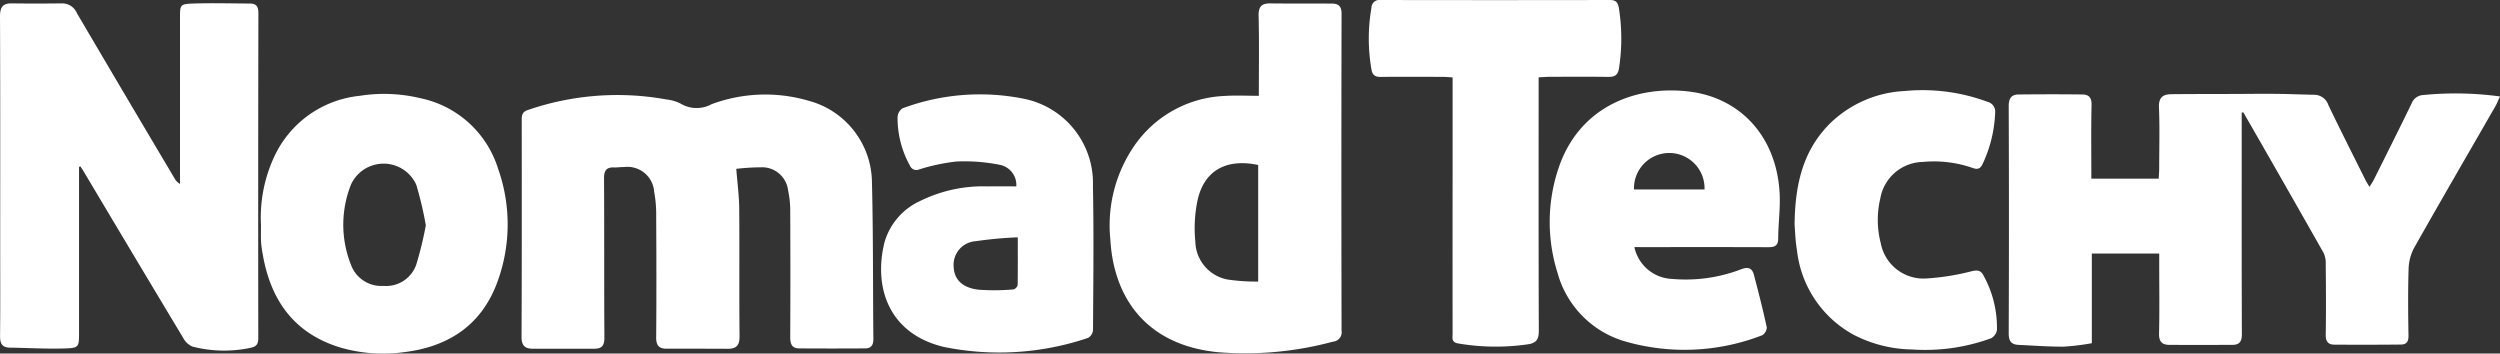
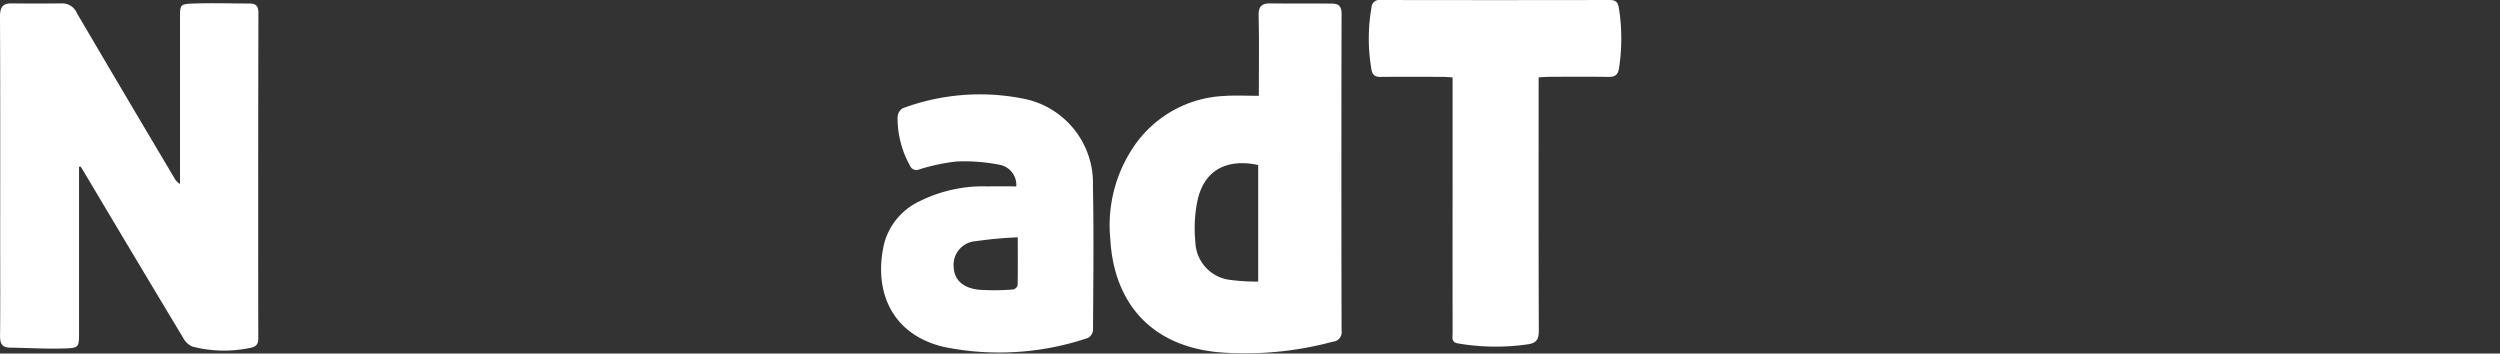
<svg xmlns="http://www.w3.org/2000/svg" width="190.866" height="26.989" viewBox="0 0 190.866 26.989">
  <rect x="0" y="0" width="190.866" height="26.989" fill="#333333" stroke="none" />
  <defs>
    <style>
      .cls-1 {
        fill: #fff;
      }
    </style>
  </defs>
  <g id="Group_36" data-name="Group 36" transform="translate(-155.254 -386.257)">
-     <path id="Path_100" data-name="Path 100" class="cls-1" d="M566.343,406.014v.88c0,5.346-.009,10.692.013,16.038,0,.565-.188.813-.719.815-1.605.007-3.211.011-4.817,0-.539,0-.8-.232-.788-.849.042-1.773.014-3.548.014-5.323v-.8H554.9v6.847a18.268,18.268,0,0,1-2.139.262c-1.148.008-2.3-.082-3.445-.134-.557-.025-.763-.28-.761-.875q.035-8.676,0-17.352c0-.589.2-.885.753-.891,1.628-.017,3.256-.02,4.884,0,.461.006.7.228.688.783-.042,1.862-.016,3.725-.016,5.643h5.141c.014-.269.039-.536.039-.8,0-1.544.048-3.09-.018-4.631-.032-.748.283-1.009.933-1.016,1.445-.017,2.889-.013,4.334-.018,1.19,0,2.38-.02,3.571-.01,1.01.009,2.019.053,3.029.072a1.144,1.144,0,0,1,1.07.794c.928,1.928,1.894,3.838,2.849,5.753.071.141.16.273.286.484.133-.217.247-.375.333-.548.965-1.935,1.936-3.868,2.88-5.813a1,1,0,0,1,.871-.649,25.15,25.15,0,0,1,5.881.107c-.143.3-.237.548-.366.772-2.065,3.592-4.149,7.173-6.187,10.78a3.625,3.625,0,0,0-.425,1.613c-.053,1.7-.037,3.41-.008,5.115.007.451-.175.657-.573.661q-2.545.025-5.091.007c-.461,0-.664-.241-.655-.751.031-1.8.018-3.594,0-5.392a1.842,1.842,0,0,0-.162-.86q-3.045-5.375-6.127-10.73Z" transform="translate(-239.943 -11.162)" />
    <path id="Path_101" data-name="Path 101" class="cls-1" d="M161.288,399.387v12.635c0,1.139,0,1.2-1.164,1.232-1.371.039-2.745-.044-4.117-.064-.653-.01-.755-.381-.748-.947.025-2.234.01-4.469.01-6.7,0-5.874.012-11.748-.015-17.623,0-.7.187-1.024.91-1.013,1.281.019,2.563.014,3.845,0a1.221,1.221,0,0,1,1.121.755q3.708,6.309,7.448,12.6a1.081,1.081,0,0,0,.419.429v-.716q0-5.978,0-11.956c0-1.007,0-1.062,1-1.1,1.442-.048,2.887-.006,4.33,0,.493,0,.657.23.655.732q-.025,12.4-.009,24.81c0,.448-.13.647-.586.741a9.679,9.679,0,0,1-4.442-.093,1.449,1.449,0,0,1-.707-.666q-3.771-6.272-7.512-12.562c-.1-.175-.216-.347-.324-.521Z" transform="translate(0 -0.392)" />
-     <path id="Path_102" data-name="Path 102" class="cls-1" d="M273.777,410.447c.086,1.11.217,2.069.225,3.029.027,3.249-.009,6.5.025,9.747.007.692-.235.965-.9.962-1.56-.009-3.12-.005-4.68-.007-.572,0-.79-.258-.785-.854.025-3.087.019-6.175,0-9.263a9.276,9.276,0,0,0-.152-1.85,2.046,2.046,0,0,0-2.3-1.9c-.252-.009-.506.039-.758.029-.592-.022-.774.237-.771.833.025,4.055,0,8.111.028,12.167,0,.607-.2.842-.771.841-1.56,0-3.12,0-4.68,0-.61,0-.878-.23-.875-.913.027-5.484.016-10.969.015-16.453,0-.372-.026-.7.468-.86a20.99,20.99,0,0,1,10.606-.8,3.046,3.046,0,0,1,1.052.31,2.371,2.371,0,0,0,2.369.046,11.763,11.763,0,0,1,7.388-.267,6.513,6.513,0,0,1,4.855,6.258c.1,3.983.068,7.969.108,11.954,0,.469-.193.7-.634.7q-2.512.017-5.024,0c-.579,0-.692-.355-.69-.871q.024-4.77,0-9.54a7.422,7.422,0,0,0-.161-1.64,2,2,0,0,0-2.128-1.773A17.115,17.115,0,0,0,273.777,410.447Z" transform="translate(-62.311 -11.3)" />
    <path id="Path_103" data-name="Path 103" class="cls-1" d="M383.95,393.977c0-2.108.031-4.11-.017-6.111-.017-.7.228-.951.895-.943,1.559.018,3.118.009,4.678.013.521,0,.762.192.76.785q-.028,12.094,0,24.188a.723.723,0,0,1-.663.839,25.64,25.64,0,0,1-8.815.8c-5.349-.543-7.926-4.062-8.176-8.62a10.7,10.7,0,0,1,1.951-7.306,8.811,8.811,0,0,1,6.76-3.633C382.162,393.932,383.009,393.977,383.95,393.977ZM383.9,408.16v-8.9c-2.409-.512-4.1.4-4.62,2.648a10.421,10.421,0,0,0-.178,3.2A3.014,3.014,0,0,0,381.542,408,14.844,14.844,0,0,0,383.9,408.16Z" transform="translate(-132.588 -0.406)" />
-     <path id="Path_104" data-name="Path 104" class="cls-1" d="M206.338,414.647a10.969,10.969,0,0,1,.962-5.1,8.08,8.08,0,0,1,6.569-4.757,11.849,11.849,0,0,1,4.592.17,7.889,7.889,0,0,1,5.974,5.379,12.719,12.719,0,0,1-.045,8.652c-1.207,3.305-3.735,4.957-7.14,5.37a11.733,11.733,0,0,1-4.784-.335c-3.578-1.063-5.4-3.614-6-7.177a7.549,7.549,0,0,1-.121-.888C206.322,415.523,206.338,415.085,206.338,414.647Zm12.585.025a27.1,27.1,0,0,0-.73-3.094,2.737,2.737,0,0,0-4.981-.019,8.278,8.278,0,0,0-.006,6.123A2.466,2.466,0,0,0,215.7,419.3a2.432,2.432,0,0,0,2.49-1.616A27.443,27.443,0,0,0,218.923,414.672Z" transform="translate(-31.159 -11.216)" />
-     <path id="Path_105" data-name="Path 105" class="cls-1" d="M465.149,415.921a3.063,3.063,0,0,0,2.87,2.43,11.81,11.81,0,0,0,5.282-.737c.559-.209.84-.078.975.433.349,1.325.688,2.653.979,3.992a.726.726,0,0,1-.348.613,16.372,16.372,0,0,1-10.548.447,7.521,7.521,0,0,1-5.082-5.227,12.884,12.884,0,0,1,.089-8c1.541-4.568,5.73-6.306,9.892-5.834,3.941.447,6.724,3.4,6.977,7.721.068,1.161-.1,2.334-.106,3.5,0,.583-.29.672-.781.67-3.132-.013-6.264-.006-9.4-.006Zm5.355-4.4a2.694,2.694,0,1,0-5.385,0Z" transform="translate(-185.115 -10.8)" />
    <path id="Path_106" data-name="Path 106" class="cls-1" d="M436.219,392.161v.93c0,6.129-.01,12.258.014,18.388,0,.666-.147.967-.862,1.069a17.1,17.1,0,0,1-5.289-.069c-.549-.092-.431-.445-.431-.764q-.008-5.91,0-11.821v-7.728c-.3-.017-.545-.041-.789-.042-1.567,0-3.134-.015-4.7.005-.427.006-.636-.149-.705-.56a13.762,13.762,0,0,1,0-4.731.6.6,0,0,1,.692-.581q8.745.017,17.489,0c.448,0,.629.142.708.616a14.847,14.847,0,0,1,.019,4.531c-.087.63-.351.733-.892.724-1.474-.025-2.949-.01-4.424-.007C436.8,392.124,436.552,392.145,436.219,392.161Z" transform="translate(-163.496)" />
    <path id="Path_107" data-name="Path 107" class="cls-1" d="M338.092,411.706a1.566,1.566,0,0,0-1.251-1.644,13.813,13.813,0,0,0-3.332-.254,15.229,15.229,0,0,0-2.82.6.529.529,0,0,1-.717-.286,7.484,7.484,0,0,1-.945-3.7.856.856,0,0,1,.382-.676,16.938,16.938,0,0,1,9.294-.722,6.564,6.564,0,0,1,5.239,6.667c.075,3.662.028,7.327.007,10.99a.762.762,0,0,1-.378.593,21.162,21.162,0,0,1-11.019.688c-4.247-1.021-5.36-4.609-4.526-7.973a4.979,4.979,0,0,1,2.71-3.161,10.858,10.858,0,0,1,5.136-1.121C336.583,411.7,337.293,411.706,338.092,411.706Zm.113,3.891a29.766,29.766,0,0,0-3.2.293,1.809,1.809,0,0,0-1.693,1.988c.044.937.664,1.575,1.9,1.717a17.168,17.168,0,0,0,2.66-.021.475.475,0,0,0,.323-.333C338.215,418.077,338.205,416.912,338.205,415.6Z" transform="translate(-105.247 -11.22)" />
-     <path id="Path_108" data-name="Path 108" class="cls-1" d="M506.631,414.2c.029-3.175.675-5.75,2.753-7.791a8.775,8.775,0,0,1,5.648-2.428,14.216,14.216,0,0,1,6.31.82.769.769,0,0,1,.6.849,10.042,10.042,0,0,1-.936,3.857c-.177.387-.366.5-.79.344a8.99,8.99,0,0,0-3.8-.455,3.362,3.362,0,0,0-3.24,2.779,7.093,7.093,0,0,0,.031,3.413,3.32,3.32,0,0,0,3.444,2.707,18.419,18.419,0,0,0,3.509-.558c.484-.111.709-.049.92.378a8.217,8.217,0,0,1,1,4.105.876.876,0,0,1-.443.634,14.618,14.618,0,0,1-6.026.859,10.017,10.017,0,0,1-4.443-1.107,8.392,8.392,0,0,1-4.352-6.438C506.684,415.395,506.667,414.609,506.631,414.2Z" transform="translate(-214.366 -10.775)" />
  </g>
</svg>